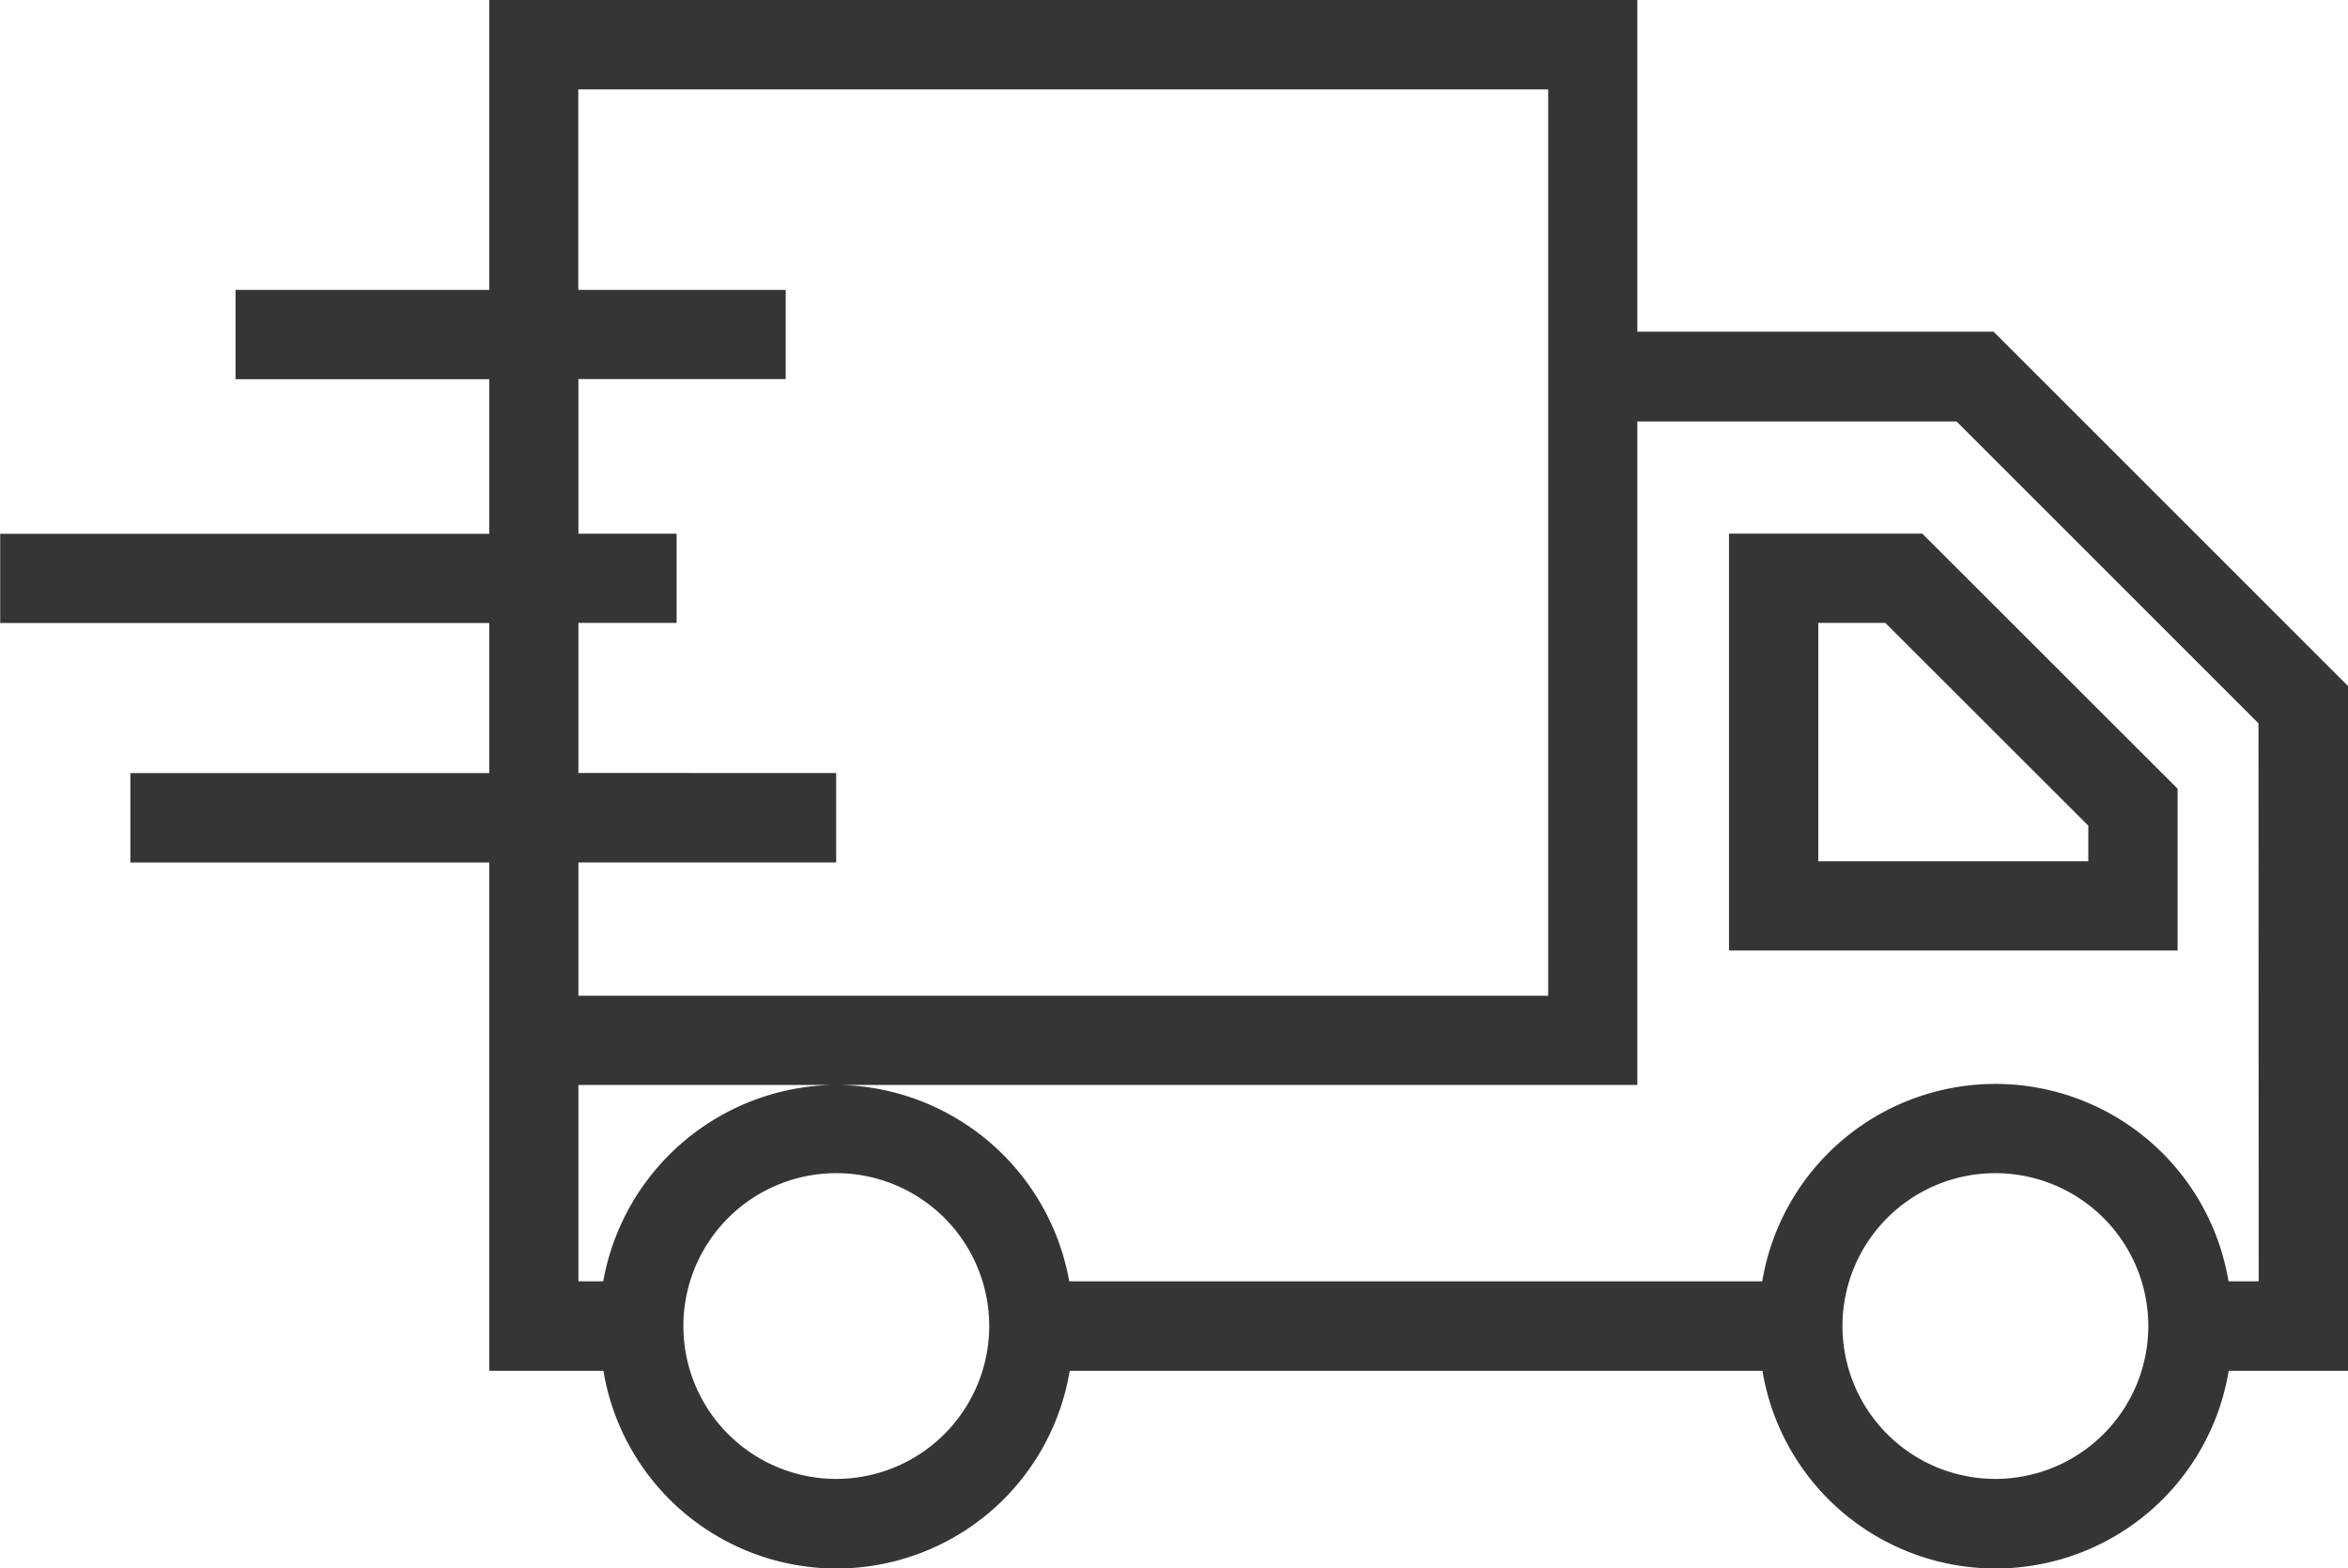
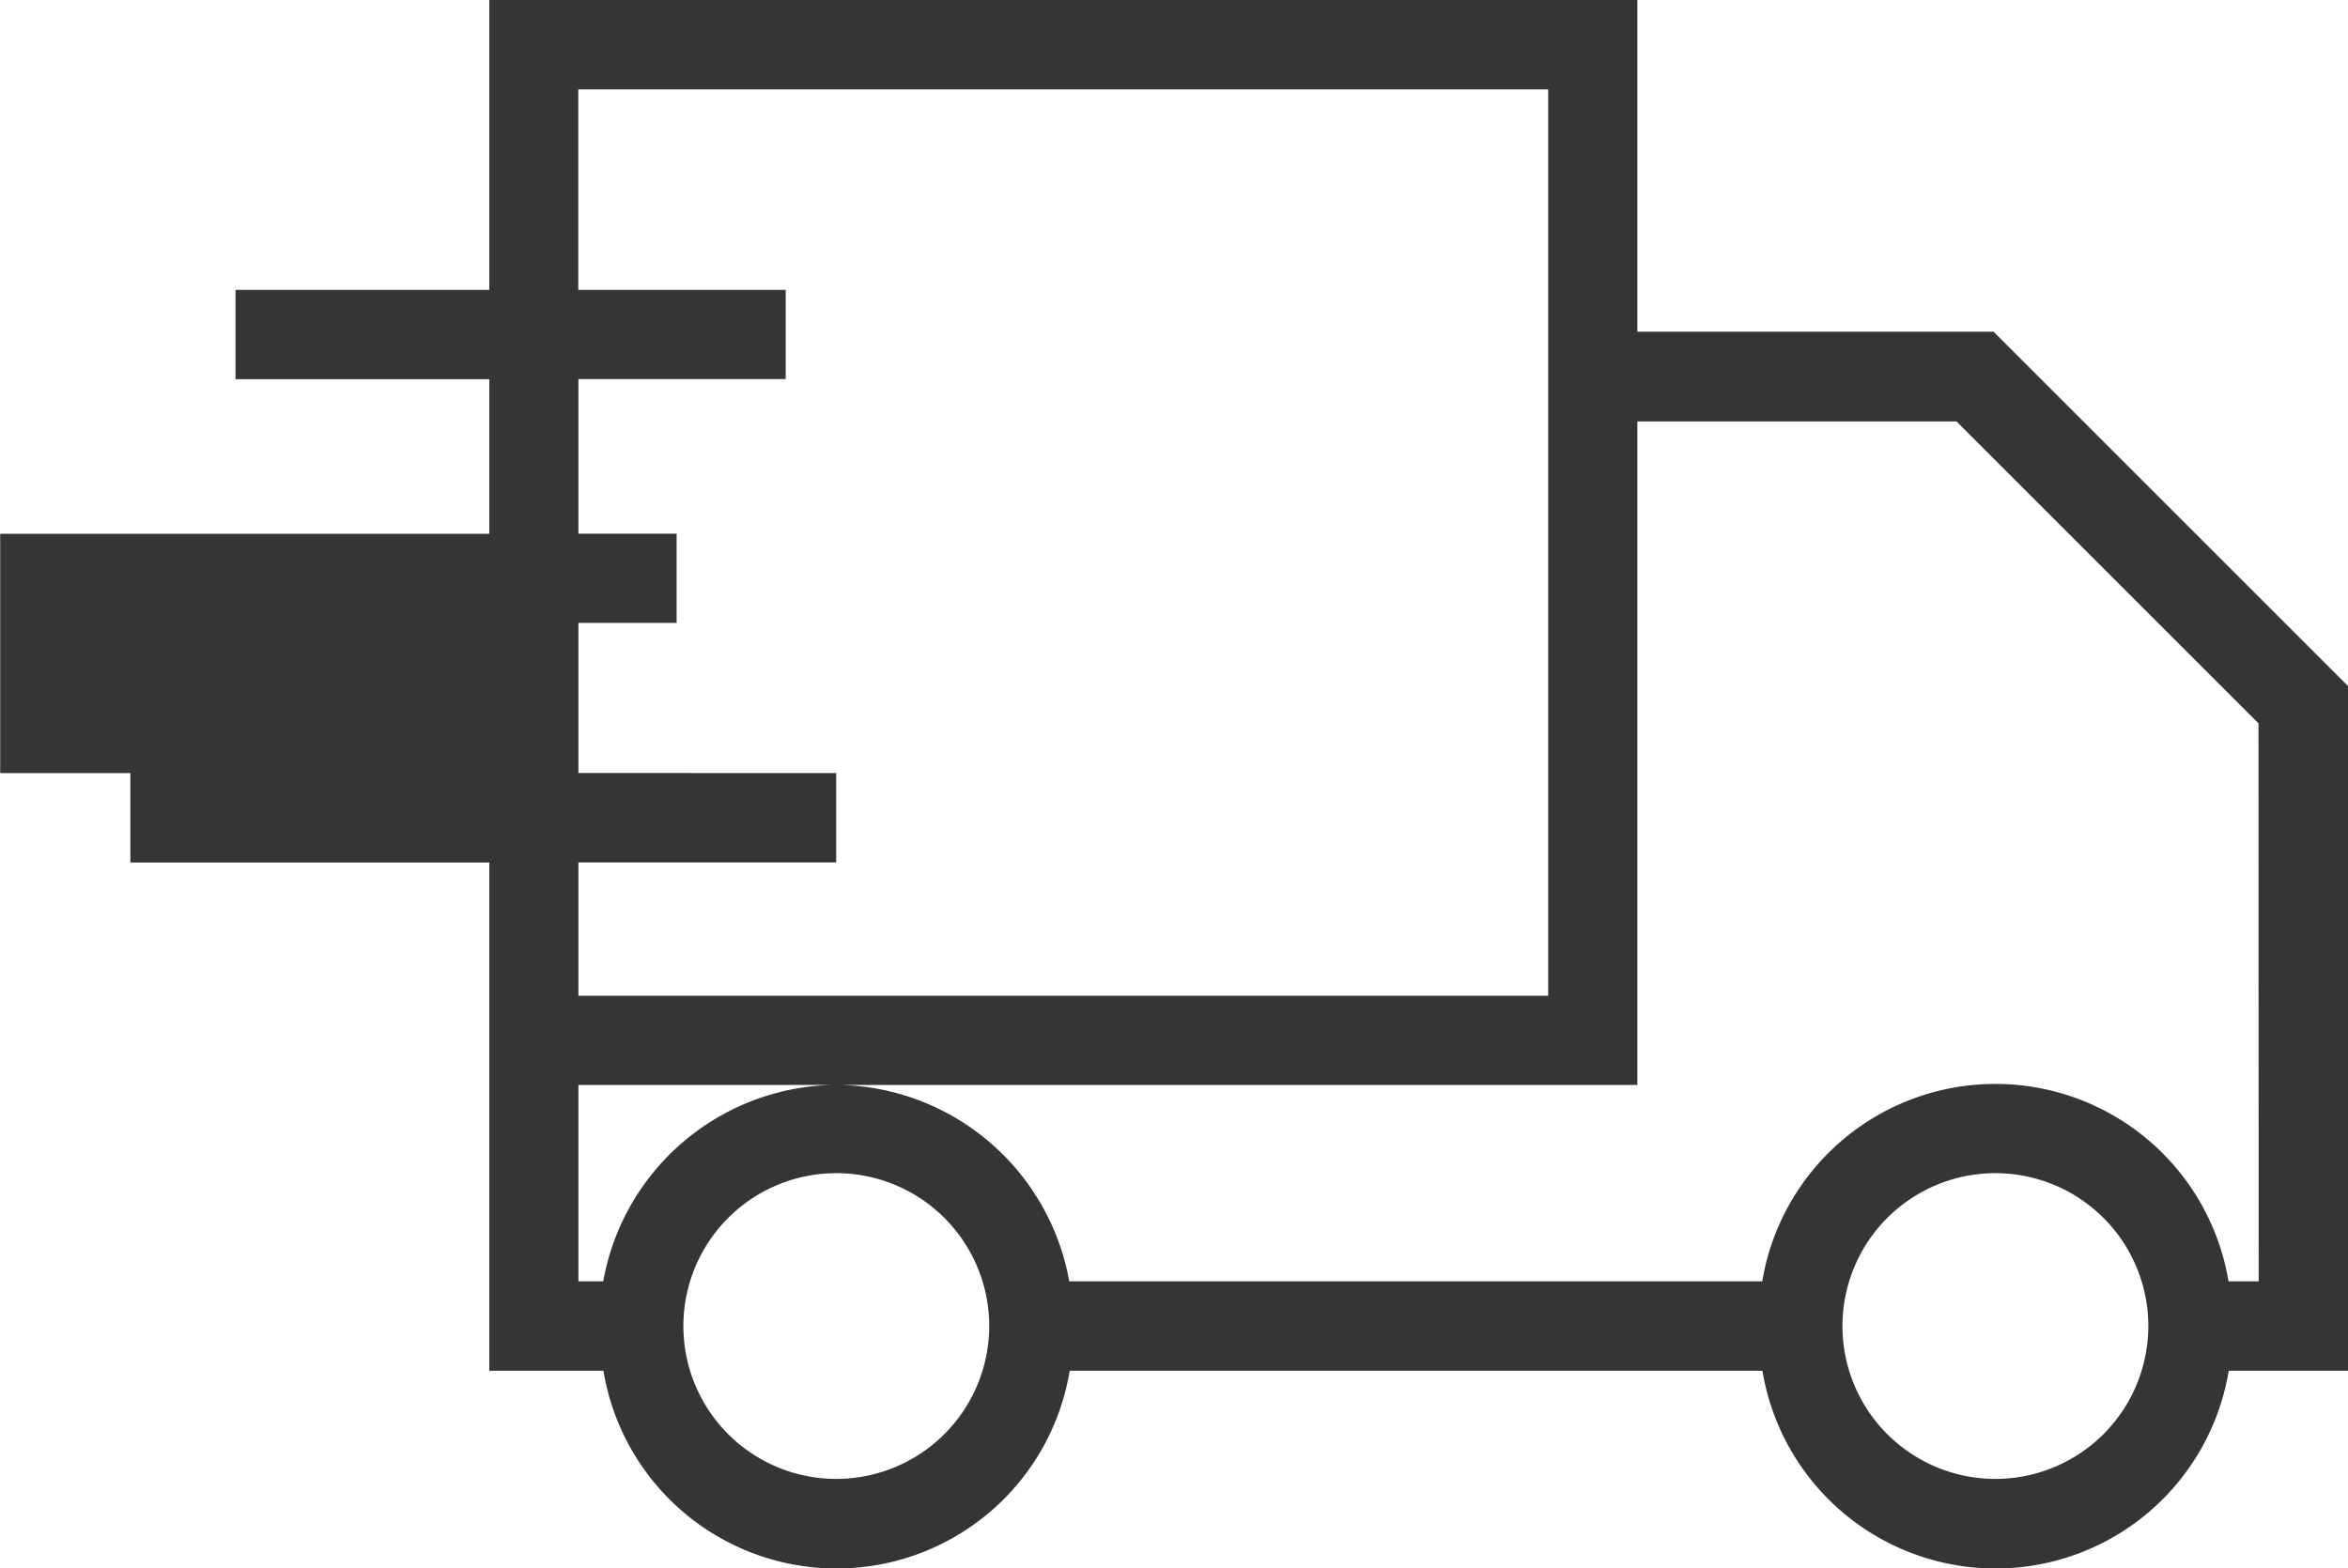
<svg xmlns="http://www.w3.org/2000/svg" width="36.437" height="24.343" viewBox="0 0 36.437 24.343">
  <g id="Grupo_52" data-name="Grupo 52" transform="translate(-529.307 -2237.5)">
-     <path id="Trazado_35" data-name="Trazado 35" d="M556.138,2245.783v6.472H563.1v-2.512l-3.963-3.96Zm5.576,5.086h-4.19v-3.7h1.04l3.15,3.148Z" fill="#343634" />
-     <path id="Trazado_36" data-name="Trazado 36" d="M565.744,2248.149l-5.5-5.5h-5.528V2237.5H536.9v4.5h-3.938v1.386H536.9v2.4h-7.59v1.385h7.59v2.33H531.33v1.387H536.9v7.89h1.771a3.667,3.667,0,0,0,7.236,0h10.75a3.667,3.667,0,0,0,7.236,0h1.854Zm-27.461,1.35v-2.33h1.524v-1.385h-1.524v-2.4H541.5V2242h-3.219v-3.113h15.051v14.07H538.283v-2.07h4V2249.5Zm.385,7.891h-.385v-3.048h3.924a3.7,3.7,0,0,0-3.539,3.048m3.619,3.067a2.373,2.373,0,1,1,2.371-2.374,2.375,2.375,0,0,1-2.371,2.374m17.984,0a2.373,2.373,0,1,1,2.374-2.374,2.374,2.374,0,0,1-2.374,2.374m4.087-3.067h-.468a3.668,3.668,0,0,0-7.236,0H545.9a3.7,3.7,0,0,0-3.536-3.048h12.352v-10.3h4.953l4.686,4.686Z" fill="#343634" />
+     <path id="Trazado_36" data-name="Trazado 36" d="M565.744,2248.149l-5.5-5.5h-5.528V2237.5H536.9v4.5h-3.938v1.386H536.9v2.4h-7.59v1.385v2.33H531.33v1.387H536.9v7.89h1.771a3.667,3.667,0,0,0,7.236,0h10.75a3.667,3.667,0,0,0,7.236,0h1.854Zm-27.461,1.35v-2.33h1.524v-1.385h-1.524v-2.4H541.5V2242h-3.219v-3.113h15.051v14.07H538.283v-2.07h4V2249.5Zm.385,7.891h-.385v-3.048h3.924a3.7,3.7,0,0,0-3.539,3.048m3.619,3.067a2.373,2.373,0,1,1,2.371-2.374,2.375,2.375,0,0,1-2.371,2.374m17.984,0a2.373,2.373,0,1,1,2.374-2.374,2.374,2.374,0,0,1-2.374,2.374m4.087-3.067h-.468a3.668,3.668,0,0,0-7.236,0H545.9a3.7,3.7,0,0,0-3.536-3.048h12.352v-10.3h4.953l4.686,4.686Z" fill="#343634" />
  </g>
</svg>